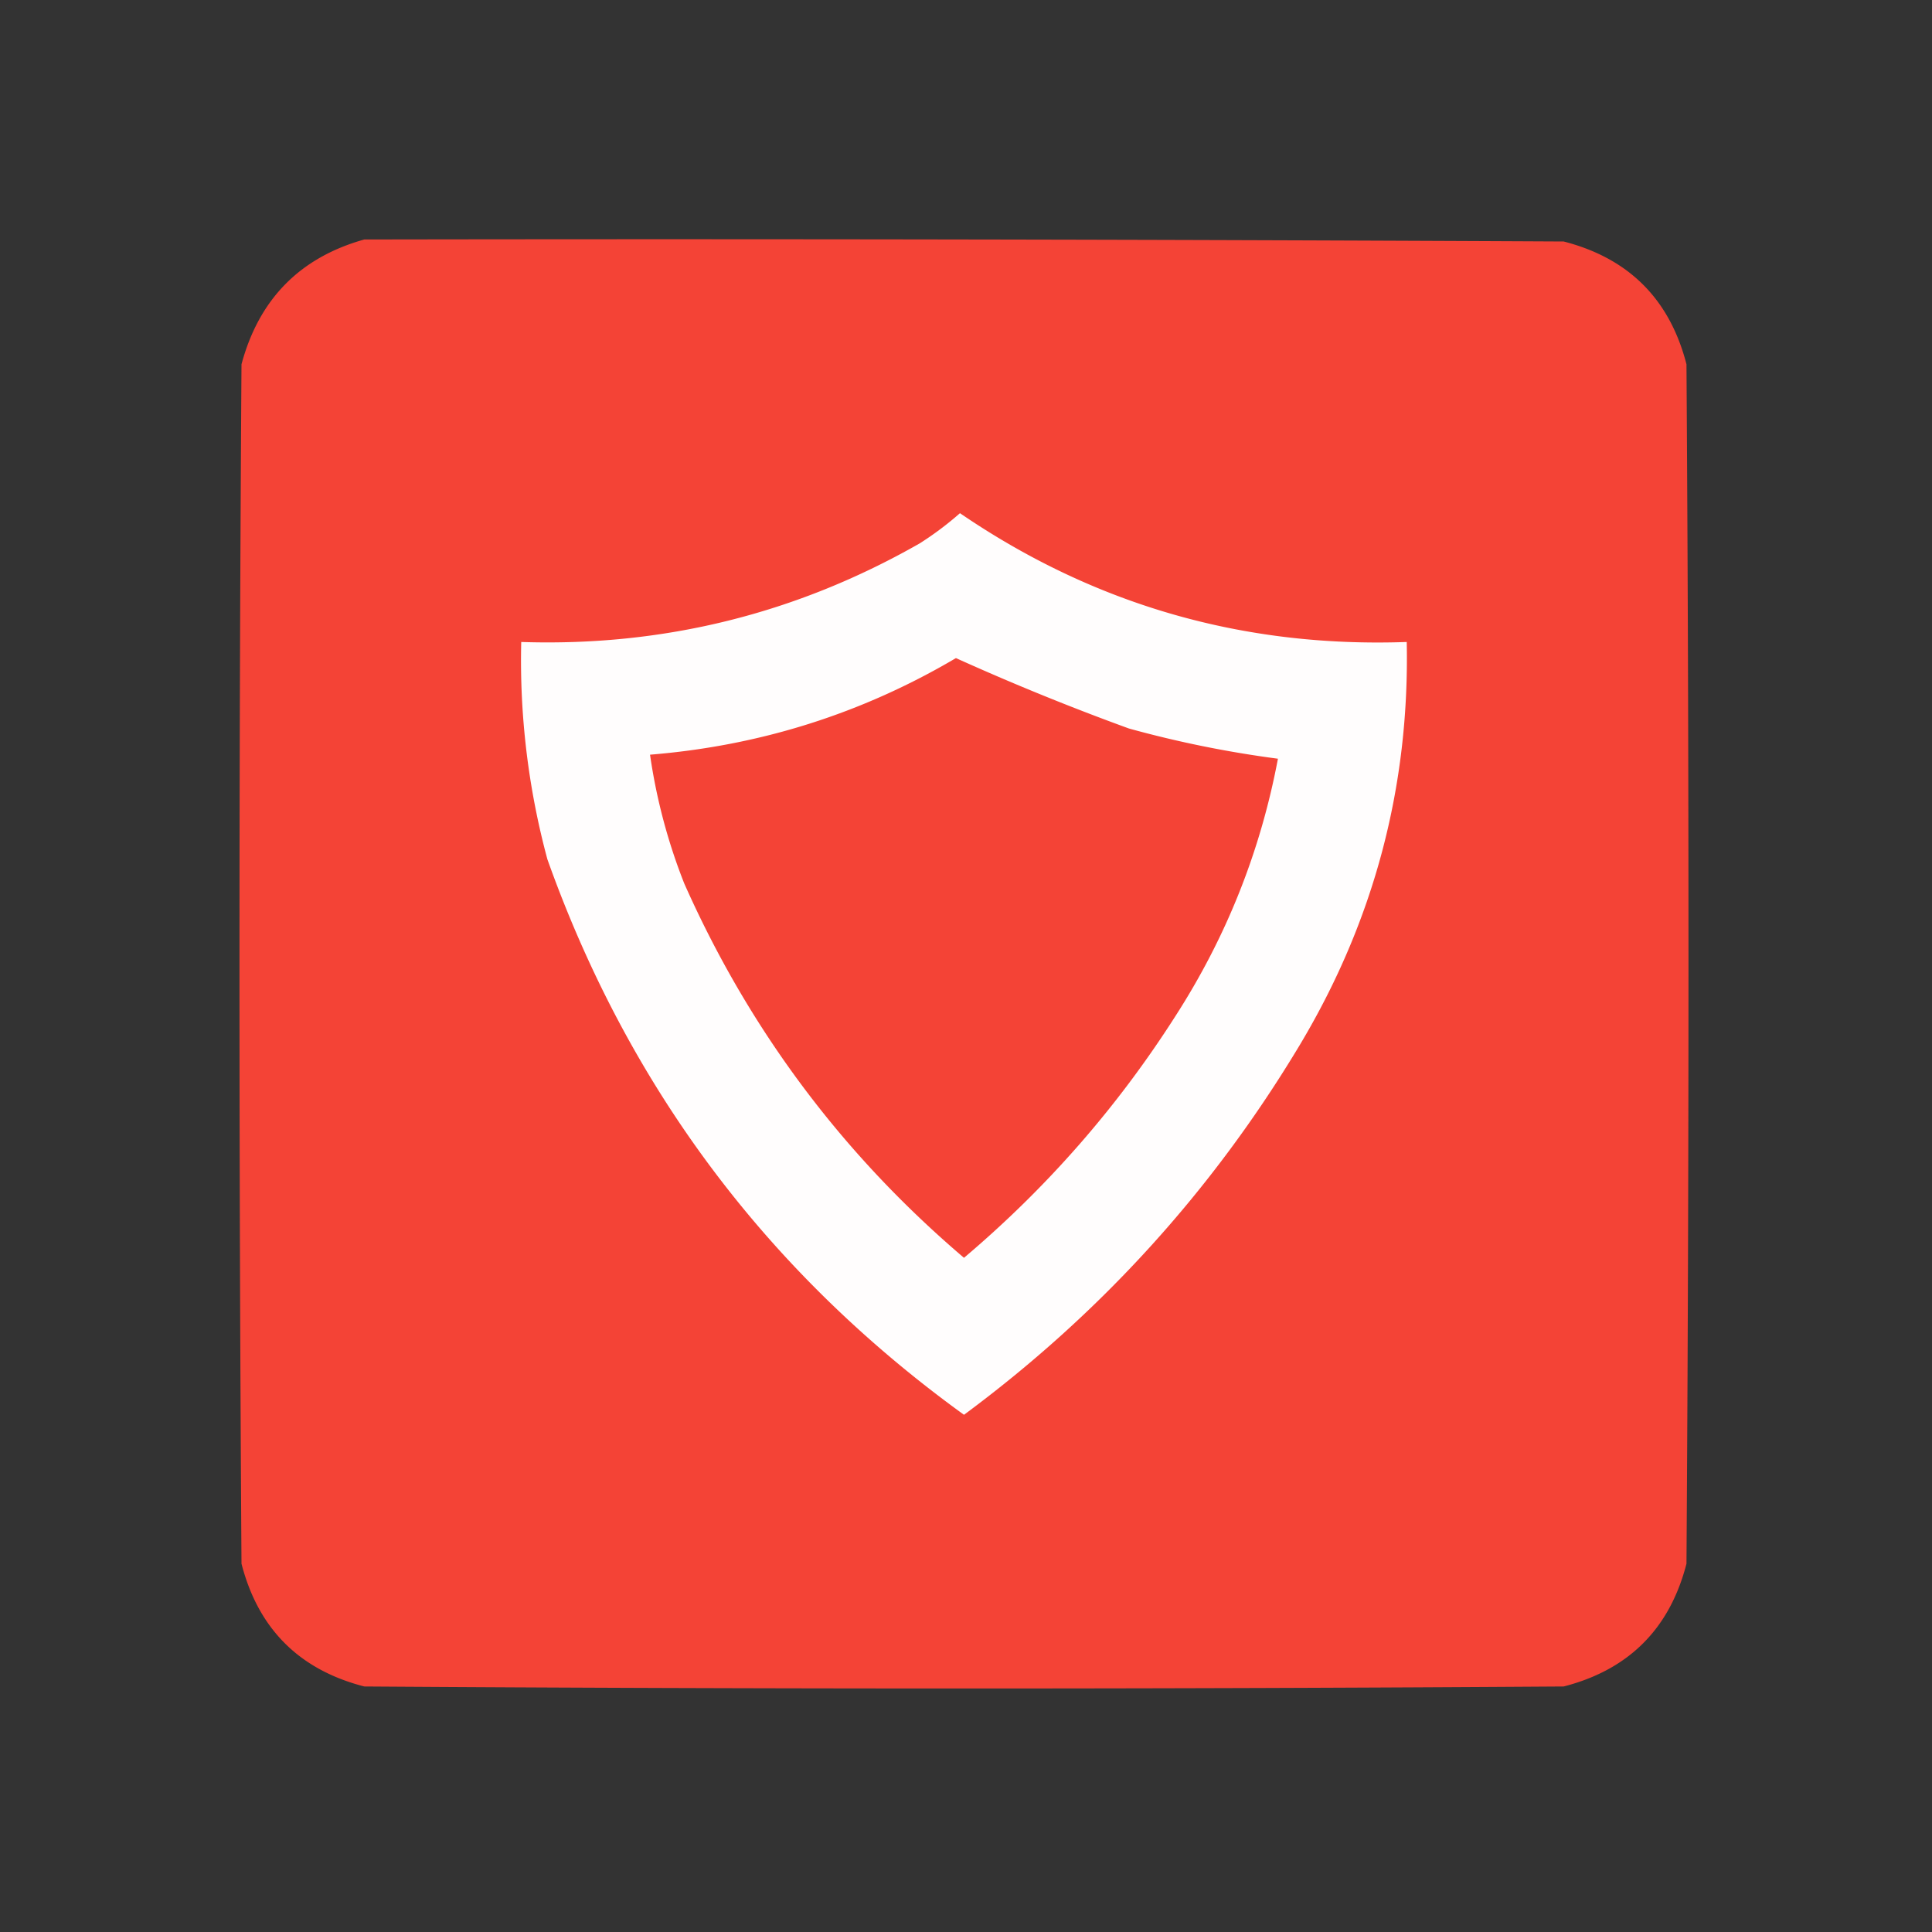
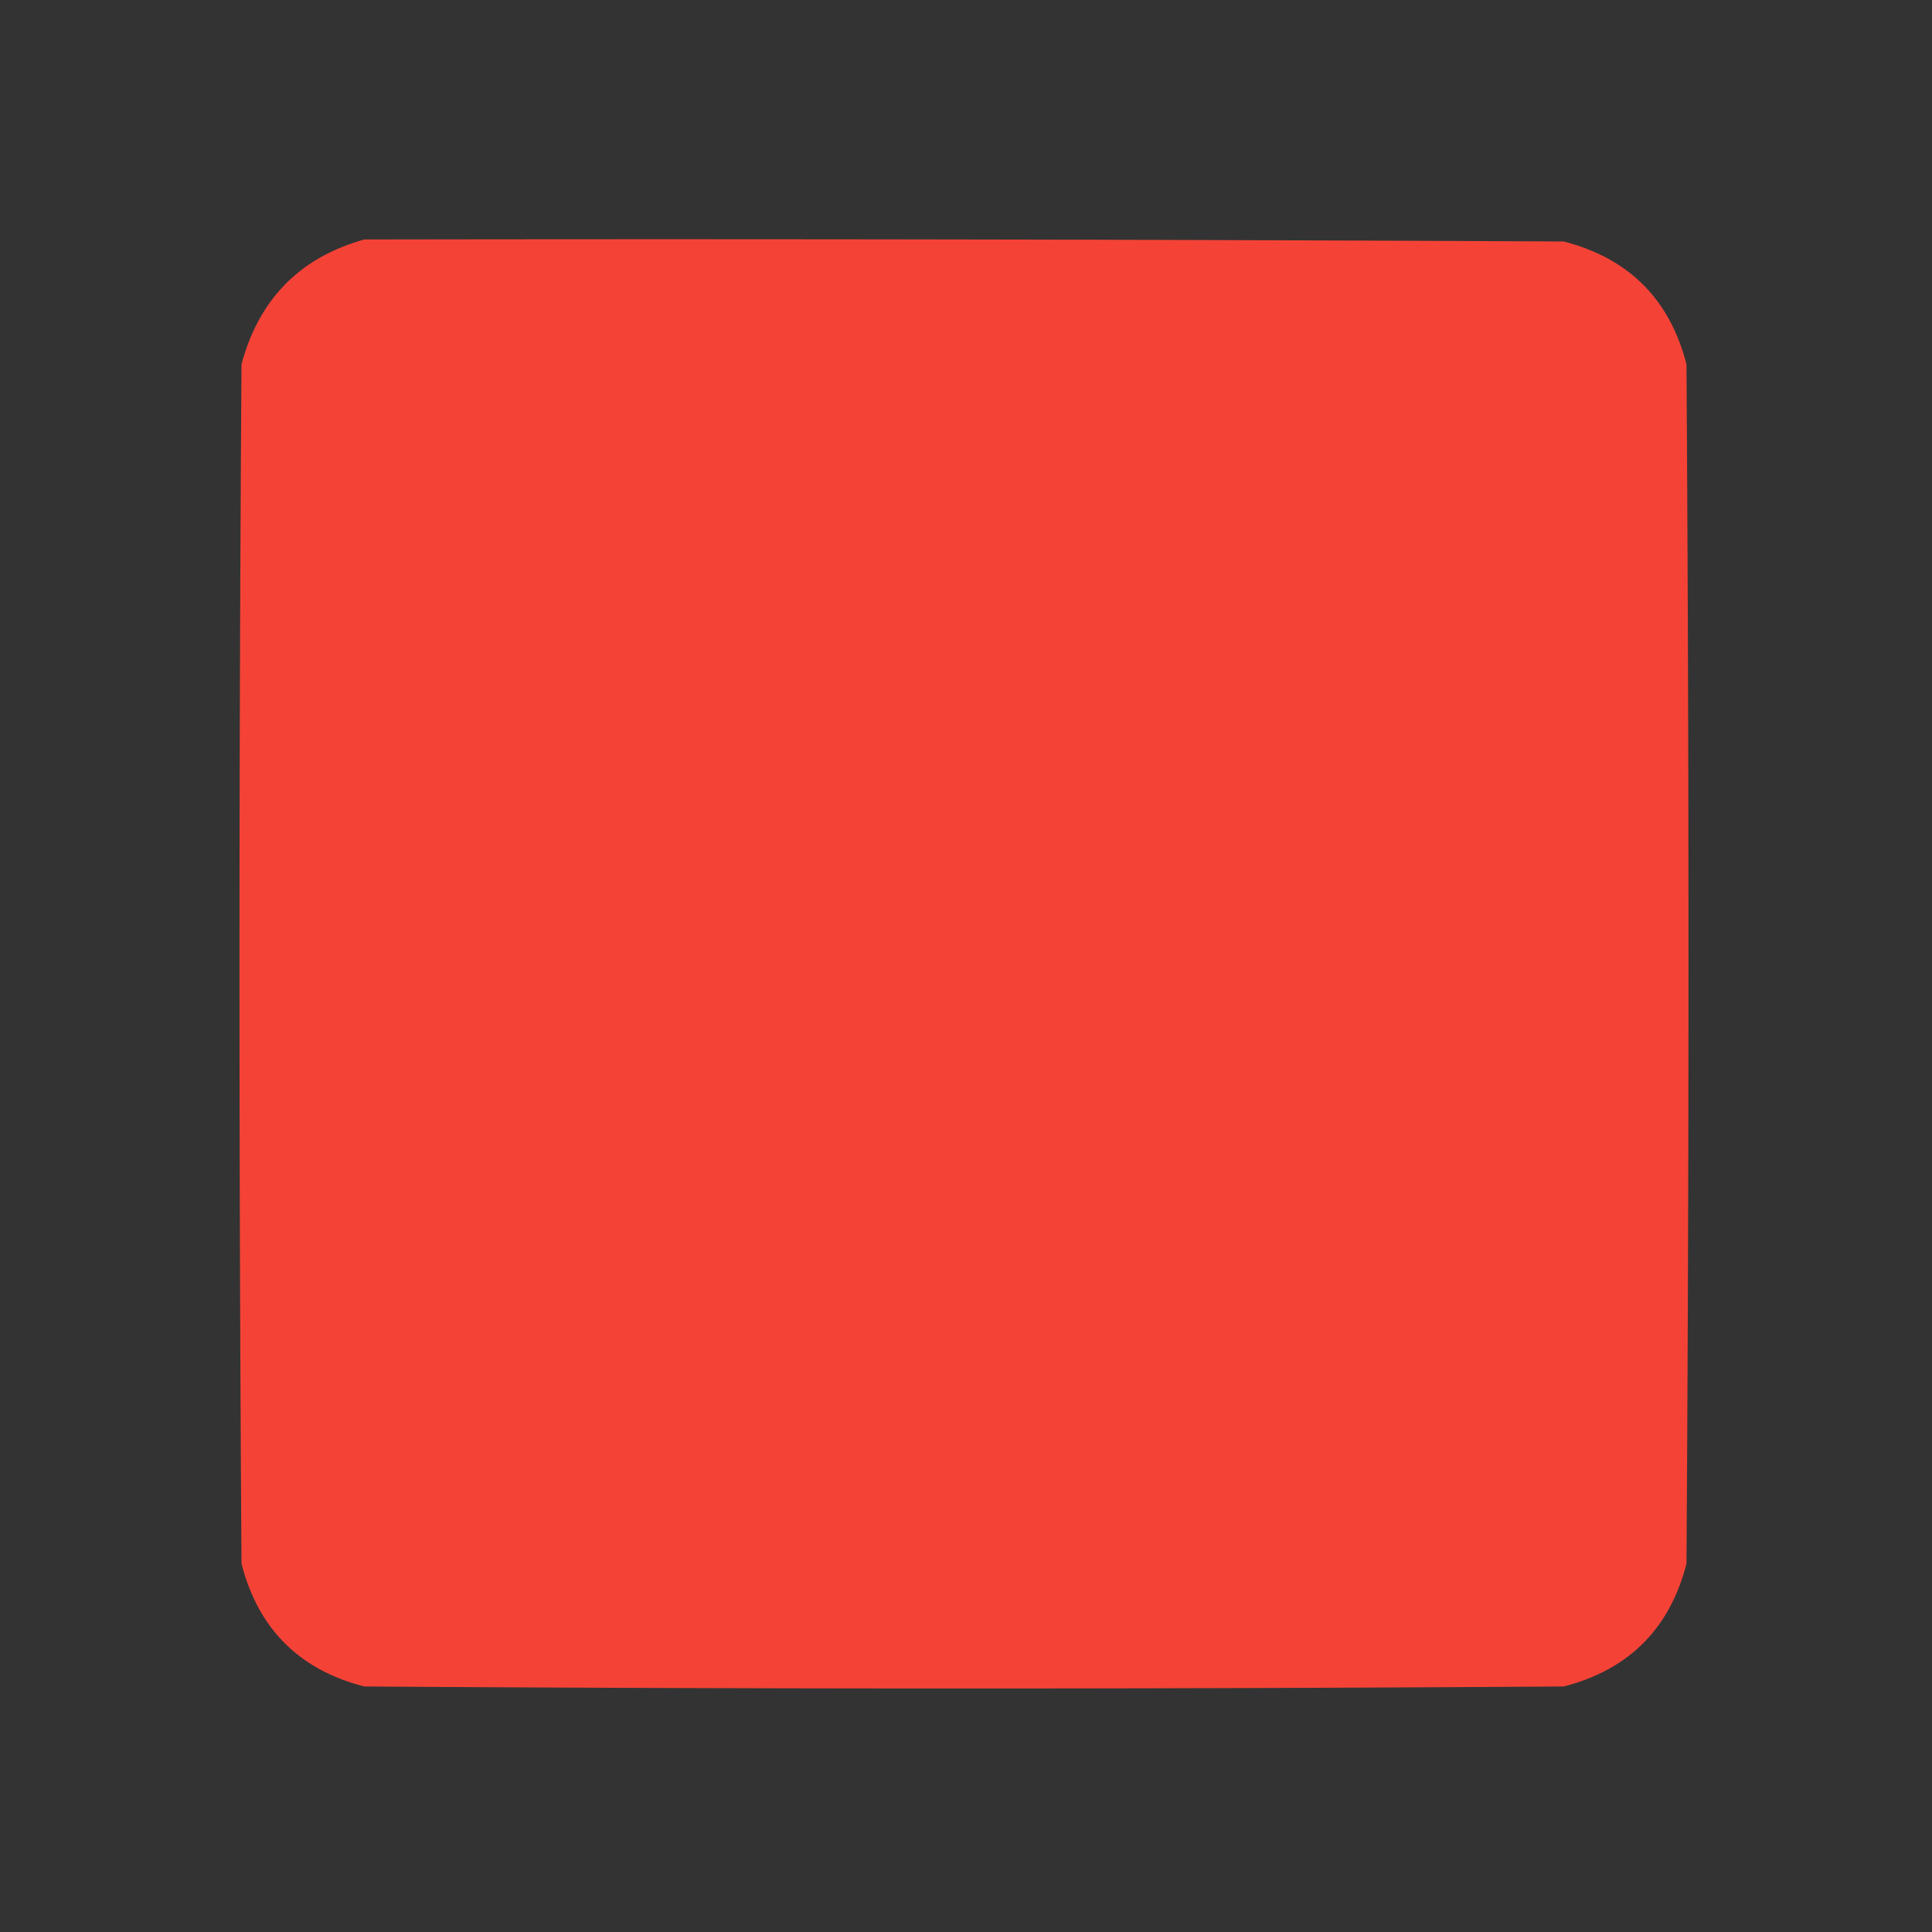
<svg xmlns="http://www.w3.org/2000/svg" width="480" height="480" style="shape-rendering:geometricPrecision;text-rendering:geometricPrecision;image-rendering:optimizeQuality;fill-rule:evenodd;clip-rule:evenodd">
  <rect width="100%" height="100%" fill="#333333" stroke="none" />
  <path fill="#f44336" d="M90.5 59.5c99.334-.167 198.667 0 298 .5 16.167 4.167 26.333 14.333 30.5 30.5.667 99.333.667 198.667 0 298-4.167 16.167-14.333 26.333-30.5 30.5-99.333.667-198.667.667-298 0-16.167-4.167-26.333-14.333-30.5-30.5a22200.14 22200.14 0 0 1 0-298c4.349-16.181 14.516-26.515 30.5-31Z" style="opacity:.999" />
-   <path fill="#fffdfd" d="M238.5 127.5c33.36 22.781 70.36 33.448 111 32 .723 35.891-8.11 69.225-26.5 100-21.681 36.184-49.514 66.851-83.5 92-48.781-35.282-83.281-81.282-103.5-138a189.62 189.62 0 0 1-6.5-54c35.356 1.155 68.356-7.012 99-24.5a79.853 79.853 0 0 0 10-7.5Z" style="opacity:1" />
-   <path fill="#f44336" d="M237.5 163.5a615.382 615.382 0 0 0 43 17.5 271.519 271.519 0 0 0 37 7.5c-4.333 22.999-12.833 44.333-25.5 64-14.419 22.593-31.919 42.593-52.5 60-30.223-25.723-53.389-56.723-69.5-93a141.773 141.773 0 0 1-8.5-32c27.287-2.209 52.62-10.209 76-24Z" style="opacity:1" />
+   <path fill="#f44336" d="M237.5 163.5a615.382 615.382 0 0 0 43 17.5 271.519 271.519 0 0 0 37 7.5c-4.333 22.999-12.833 44.333-25.5 64-14.419 22.593-31.919 42.593-52.5 60-30.223-25.723-53.389-56.723-69.5-93a141.773 141.773 0 0 1-8.5-32Z" style="opacity:1" />
</svg>